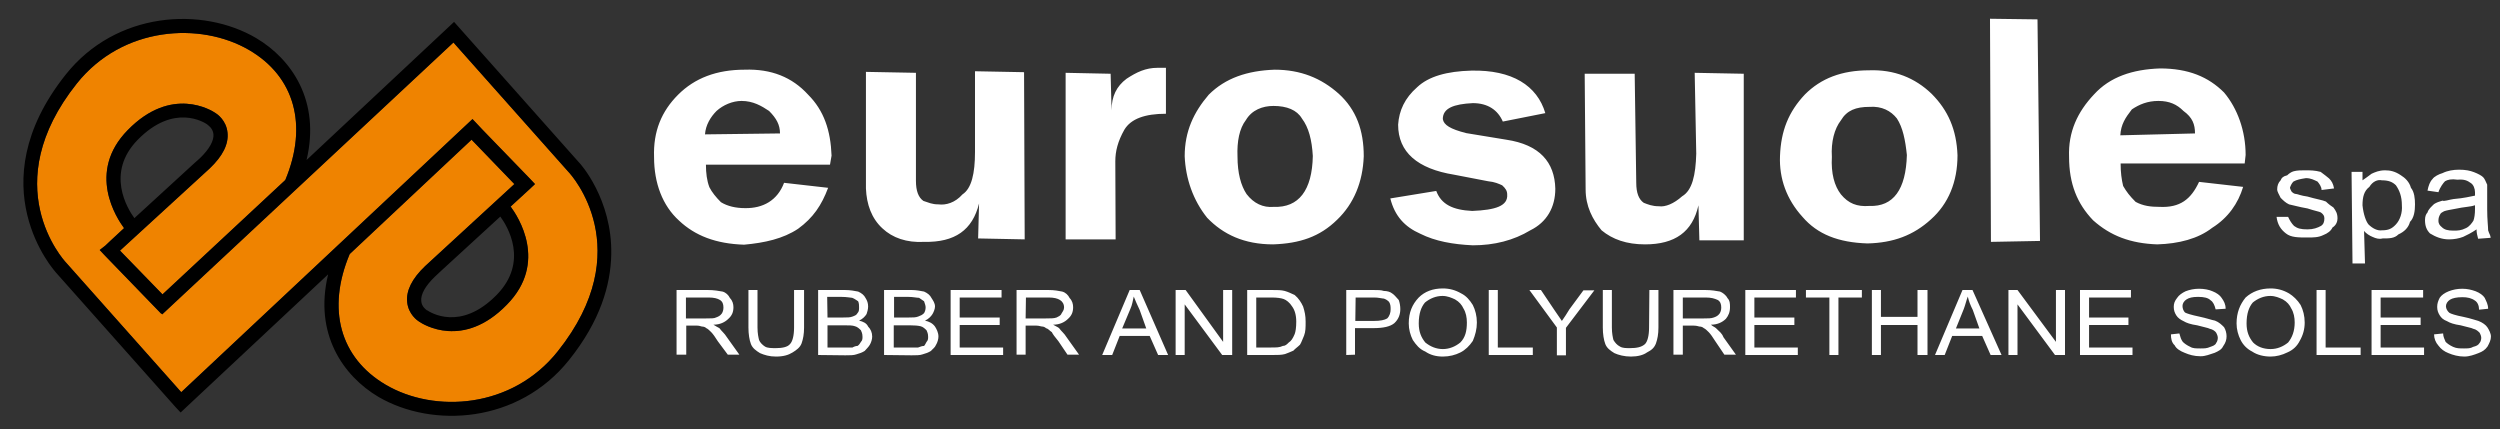
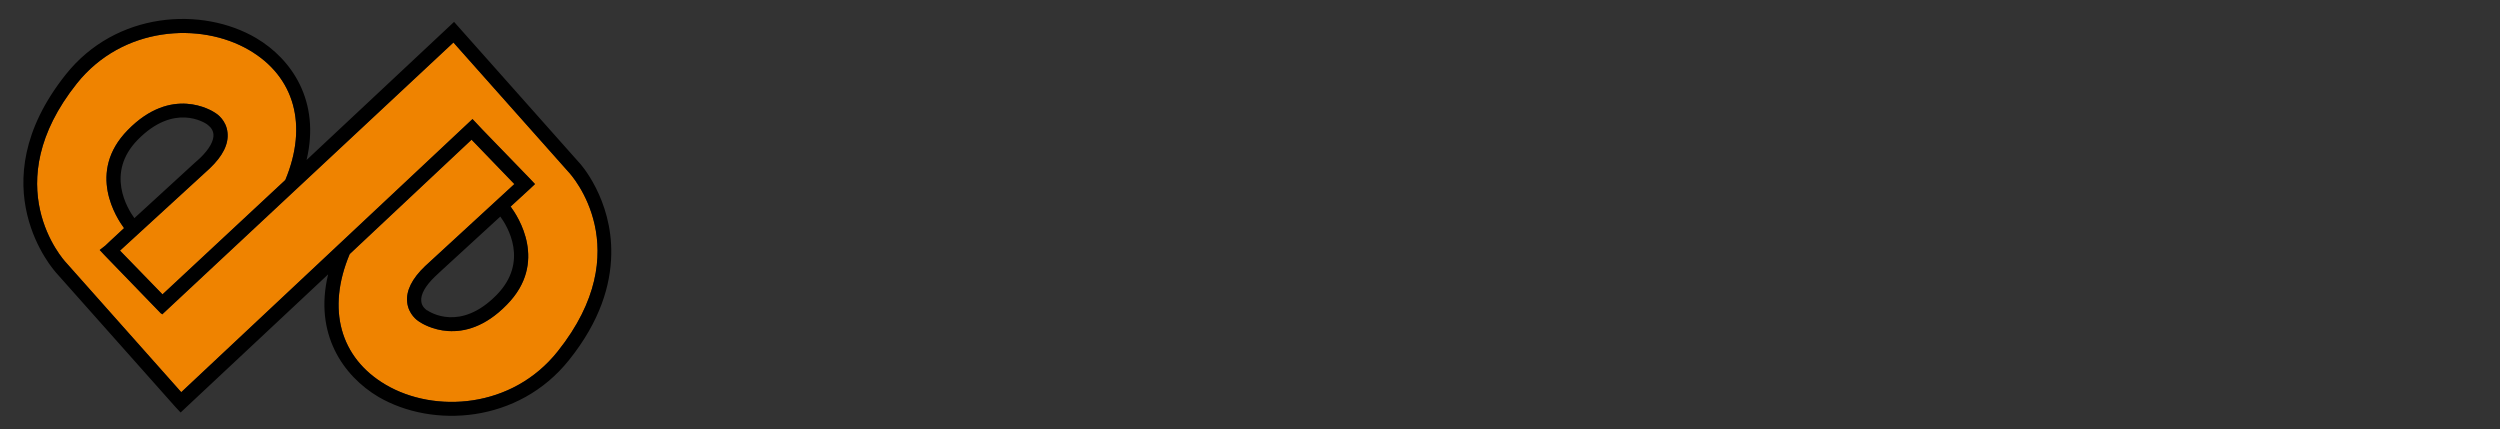
<svg xmlns="http://www.w3.org/2000/svg" version="1.1" id="Livello_1" x="0" y="0" viewBox="0 0 800 137.3" xml:space="preserve">
  <rect x="0" y="0" width="800" height="137.3" fill="#333333" stroke="none" />
-   <path d="M249.6 42.7c0-2.7-1.1-4.8-3.5-7.2-2.4-1.6-5.1-3.2-8.8-3.2-2.9 0-5.9 1.3-8 3.2-1.9 1.9-3.5 4.5-3.7 7.5l24-.3zm1.3 15.8l14.1 1.6c-2.1 5.6-4.8 9.6-9.6 13.1-4.8 3.2-10.7 4.5-17.3 5.1-9.1-.3-15.7-2.9-20.8-7.7-5.3-4.8-8-12-8-20.3-.3-8.3 2.4-14.7 7.7-20s12.3-8 21.3-8c8.5-.3 15.2 2.4 20.3 8 5.1 5.1 7.2 11.5 7.5 19.5l-.5 2.9h-39.7c0 2.7.3 5.1 1.1 7.2.8 1.6 2.1 3.2 3.7 4.8 2.1 1.3 4.8 1.9 7.7 1.9 5.8.1 10.4-2.5 12.5-8.1zm77 18.1l-14.9-.3.3-11.2c-2.1 8.5-7.7 12.5-17.6 12.3-5.6.3-10.1-1.3-13.3-4.3-3.5-3.2-5.1-7.7-5.3-12.8V23l16 .3v34.6c0 3.2.8 5.3 2.4 6.4 1.6.5 2.7 1.1 4.8 1.1 2.4.3 5.3-.5 7.7-3.2 2.9-1.9 4-6.7 4-13.6V22.8l15.7.3.2 53.5zm29.1 0h-16V23.3l14.4.3.3 11.7c0-4.5 1.6-7.7 4.8-10.1 3.2-2.1 6.1-3.5 9.9-3.5h2.7v14.7c-6.7 0-11.2 1.6-13.3 5.1-2.1 3.7-2.9 6.9-2.9 10.1l.1 25zm50.6-10.4c8 .3 12.3-5.3 12.5-16.3-.3-5.1-1.3-9.1-3.5-12-1.6-2.7-4.8-4-9.1-4-3.5 0-6.9 1.3-8.8 4.5-2.1 2.7-2.9 6.9-2.7 11.7 0 5.3 1.1 9.3 2.9 12 2.3 3 5.3 4.4 8.7 4.1zm-.2 12c-9.3 0-16-3.2-21.1-8.5-4.5-5.6-6.9-12.5-7.2-19.7 0-8 2.9-14.1 7.7-19.7 5.3-5.3 12.3-7.7 21.1-8 8.3 0 14.9 2.7 20.5 7.7 5.6 5.1 8 11.7 8 20-.3 8.3-3.2 15.2-8.5 20.3-5.6 5.5-12 7.6-20.5 7.9zm37.5-14.7l14.7-2.4c1.6 4.3 5.3 6.1 11.5 6.4 7.5-.3 11.5-1.6 11.2-5.3 0-1.1-.5-1.9-1.6-2.9-1.1-.5-2.4-1.1-4.5-1.3l-10.9-2.1c-11.7-1.9-17.9-7.2-17.9-16 .3-4.5 2.1-8.5 6.1-12 3.7-3.5 9.6-5.1 17.3-5.3 13.1-.3 21.1 4.8 23.7 13.6l-13.6 2.7c-1.6-3.7-4.8-5.9-9.6-5.9-6.1.3-9.6 1.6-9.6 5.1.3 1.9 2.4 3.2 7.5 4.5l12.8 2.1c10.7 1.6 15.5 7.2 15.7 15.7 0 5.9-2.7 10.7-8 13.3-5.3 3.2-11.5 4.8-18.4 4.8-6.4-.3-12-1.3-16.8-3.7-5-2.2-8.2-5.7-9.6-11.3zm113.3 13.4h-14.4l-.3-11.2c-1.9 8.5-7.5 12.5-17.1 12.5-5.9 0-10.4-1.6-13.9-4.5-2.9-3.5-5.1-7.7-5.1-13.1l-.3-37h16l.5 34.9c0 3.2.8 5.3 2.4 6.4 1.3.5 2.7 1.1 4.8 1.1 2.1.3 4.8-.8 7.5-3.2 3.2-1.9 4.3-6.7 4.5-13.6l-.5-25.9 15.7.3v53.3h.2zm40-11c7.7.3 11.7-5.3 12-16.3-.5-4.8-1.3-8.8-3.2-11.7-1.9-2.4-4.8-4-8.8-3.7-4.3 0-7.2 1.1-9.1 4.3-2.1 2.7-3.2 6.9-2.9 11.7-.3 5.3.8 9.3 2.9 12 2.4 2.9 5.1 4 9.1 3.7zm-.6 12c-9.3-.3-16-2.9-20.8-8.5-5.1-5.6-7.5-12.3-7.2-19.5.3-8 2.7-14.1 8-19.7 5.1-5.1 11.7-7.7 20.5-7.7 8-.3 14.7 2.4 20 7.5 5.3 5.3 8 11.5 8.3 19.7 0 8.5-2.9 15.5-8.5 20.5-5.6 5.1-12 7.5-20.3 7.7zm55.2-.8l-15.7.3-.3-71.4 15.2.2zm49.6-34.4c0-2.9-.8-5.1-3.7-7.2-2.1-2.1-4.5-3.2-8-3.2s-6.1 1.1-8.5 2.7c-2.1 2.7-3.5 4.8-3.7 8.3l23.9-.6zm1.3 15.5l14.1 1.6c-1.6 5.3-4.8 9.9-9.9 13.1-4.5 3.5-10.7 5.1-17.6 5.3-8.5-.3-14.9-2.7-20.5-7.7-5.1-5.3-7.7-11.7-7.7-20.3-.3-8 2.7-14.4 8-20 5.1-5.6 12.3-8 21.1-8.3 9.1 0 15.5 2.7 20.5 7.7 4.3 5.1 6.9 12.3 6.9 20l-.3 2.7h-39.7c0 2.9.3 5.1.8 7.2 1.1 1.9 2.1 3.2 4 5.1 2.4 1.3 4.8 1.6 7.7 1.6 6.5.3 10-2.4 12.6-8zm24.8 11.2h3.7c.5 1.1 1.1 2.1 1.9 2.9 1.1.8 2.1 1.1 4.3 1.1 1.9 0 3.2-.5 4.3-1.1.8-.5 1.1-1.3 1.1-2.4 0-.8-.3-1.3-1.1-1.9-.5-.3-1.9-.5-4.3-1.3-2.9-.5-4.8-1.1-5.9-1.3-1.1-.5-1.9-1.3-2.7-2.1-.5-1.1-1.1-1.9-1.1-2.7 0-1.1.3-2.1 1.1-2.9.3-.8.8-1.3 2.1-1.6.5-.5 1.3-1.1 2.1-1.3 1.1-.3 2.4-.3 3.5-.3 1.9 0 3.2 0 5.1.5 1.1.8 2.1 1.6 2.7 2.1.8.8 1.3 1.6 1.6 3.2l-4 .5c0-1.1-.8-2.1-1.3-2.7-1.1-.5-2.1-1.1-3.7-1.1-1.9.3-2.9.5-4 1.1-.5.5-.8 1.1-1.1 1.9 0 .5.3.8.5 1.3.3.3.8.8 1.6.8.3 0 1.3.5 3.5.8 2.7.8 4.8 1.1 5.9 1.6.8.8 1.9 1.6 2.4 1.9.8 1.1 1.3 1.9 1.3 3.5 0 .8-.3 2.1-1.6 2.9-.5 1.1-1.6 1.9-2.9 2.4-1.6.8-3.2.8-5.1.8-2.9 0-5.3 0-6.9-1.3-1.7-1.3-2.7-2.9-3-5.3zm27.5-3.7c.3 2.9 1.1 5.1 1.9 6.1 1.3 1.3 2.9 2.1 4.3 1.9 2.1 0 3.2-.5 4.5-1.9s2.1-3.7 1.9-6.1c0-2.9-.8-4.8-1.9-6.4-1.1-1.1-2.4-1.6-4.5-1.6-1.3-.3-2.9.3-4 2.1-1.7 1.3-2.2 3.2-2.2 5.9zm-3.2 18.6l-.3-29.3h3.5v2.7c1.1-.8 1.9-1.3 2.9-2.1 1.1-.5 2.4-1.1 4.3-1.1 1.6 0 3.2.3 5.1 1.6 1.3.8 2.7 2.1 3.2 4 1.1 1.3 1.3 3.5 1.3 5.3 0 2.1-.3 4.3-1.6 5.6-.5 1.9-1.9 3.2-3.7 4-1.3 1.3-2.9 1.3-5.1 1.3-1.1.3-2.1 0-3.2-.5-.8-.3-2.1-1.1-2.7-1.9l.3 10.4h-4zm39.1-18.6c-1.3.5-3.5.5-6.1 1.1-1.6.3-2.9.5-3.7.8-.5.3-1.1.5-1.3 1.1-.3.5-.5 1.1-.5 1.9 0 1.1.5 1.6 1.1 2.1.8.8 1.9 1.1 3.7 1.1 1.3 0 2.4 0 4-.8 1.1-.5 1.9-1.6 2.4-2.4.3-.8.5-2.1.5-3.7v-1.2h-.1zm.6 7.7c-1.6 1.1-3.2 1.9-4.3 2.4-1.3.5-2.9.8-4.5.8-2.4 0-4.3-.8-6.1-1.9-1.1-1.1-1.6-2.4-1.6-4.3 0-1.1.3-1.9.8-2.4.3-1.1 1.3-1.9 2.1-2.7.8-.5 1.6-.8 2.7-1.1.5.3 2.1-.3 3.5-.5 3.5-.3 5.3-.8 6.9-1.1v-1.1c0-1.1-.5-2.4-1.3-2.9-1.1-.8-2.1-1.3-4.3-1.1-1.9-.3-3.2 0-4 .5-.5.5-1.6 1.9-2.1 3.5l-3.5-.5c.3-1.6.8-2.9 1.6-3.7.5-.8 2.1-1.6 3.2-1.9 1.6-.8 3.5-1.1 5.3-1.1 2.1 0 3.5.3 4.8.8s2.4 1.1 2.9 1.6.8 1.3 1.3 2.4V67c0 3.5.3 5.3.3 6.7.3 1.1.8 1.6.8 2.4l-4 .3c-.3-1.1-.5-1.9-.5-3zm-573 28.5h6.4c1.6 0 2.7 0 3.2-.3.8-.3 1.3-.5 1.9-1.3.3-.5.5-1.1.5-1.9 0-1.1-.3-1.9-1.1-2.4s-1.9-.8-3.7-.8h-7.2v6.7zm-3 11.7V92.8h9.9c2.1 0 3.7.3 4.8.5 1.1.3 1.9 1.1 2.4 2.1.8.8 1.1 1.9 1.1 2.9 0 1.6-.5 2.7-1.6 3.7-1.1 1.1-2.7 1.9-4.8 1.9.8.5 1.3.8 1.9 1.1.8 1.1 1.6 1.6 2.4 2.9l4 5.6h-3.7l-3.2-4.3c-.8-1.3-1.6-2.4-2.1-2.9s-1.1-1.1-1.6-1.3c-.3-.3-.8-.5-1.3-.5-.3 0-.8-.3-1.6-.3h-3.5v9.3h-3.1v.1zm37.6-20.8h3.2v12c0 2.1-.3 3.7-.8 5.1-.5 1.3-1.6 2.1-2.9 2.9-1.3.8-2.9 1.3-5.3 1.3-2.1 0-3.7-.5-5.1-1.1-1.3-.8-2.4-1.6-2.9-2.9s-.8-3.2-.8-5.3v-12h2.9v12c0 1.9.3 3.2.5 4 .3.8 1.1 1.6 1.9 2.1.8.5 2.1.5 3.5.5 1.9 0 3.7-.3 4.5-1.3.8-.8 1.3-2.7 1.3-5.3v-12zm10.7 18.4h8c.5-.3 1.1-.5 1.6-.5.5-.3.8-.8 1.1-1.3.5-.5.5-1.1.5-1.6 0-1.1-.3-1.6-.5-2.1-.5-.5-1.1-1.1-1.9-1.3-.8-.3-1.9-.3-3.5-.3h-5.3v7.1zm0-9.6h5.1c1.3 0 2.1 0 2.9-.3s1.3-.5 1.6-1.1c.5-.5.5-1.1.5-1.9 0-.5 0-1.3-.3-1.9-.5-.3-1.1-.8-1.9-1.1-.5 0-1.6-.3-3.5-.3h-4.5l.1 6.6zm-3 12V92.8h8.5c1.9 0 3.2.3 4.3.5 1.1.5 1.9 1.1 2.4 2.1.5.8.8 1.6.8 2.7 0 .8-.3 1.9-.5 2.4-.5.8-1.3 1.6-2.4 2.1 1.3.3 2.4.8 2.9 1.9.8.8 1.3 1.9 1.3 3.2 0 .8-.3 1.9-.8 2.7-.5.8-1.1 1.3-1.6 1.9-.8.5-1.6.8-2.7 1.1-.8.3-2.1.3-3.5.3l-8.7-.1zm24.3-2.4h7.7c.8-.3 1.3-.5 1.9-.5.3-.3.5-.8.8-1.3.5-.5.5-1.1.5-1.6 0-1.1-.3-1.6-.5-2.1-.5-.5-1.1-1.1-1.9-1.3s-1.9-.3-3.5-.3H286v7.1h.1zm0-9.6h4.8c1.3 0 2.1 0 2.9-.3s1.3-.5 1.9-1.1c.3-.5.5-1.1.5-1.9 0-.5-.3-1.3-.5-1.9-.5-.3-1.1-.8-1.6-1.1-.8 0-1.9-.3-3.5-.3h-4.5v6.6zm-3.2 12V92.8h8.8c1.6 0 2.9.3 4 .5 1.1.5 1.9 1.1 2.4 2.1.5.8 1.1 1.6 1.1 2.7 0 .8-.5 1.9-.8 2.4-.5.8-1.3 1.6-2.4 2.1 1.3.3 2.4.8 3.2 1.9.5.8 1.1 1.9 1.1 3.2 0 .8-.3 1.9-.8 2.7-.3.8-1.1 1.3-1.6 1.9-.8.5-1.6.8-2.7 1.1-.8.3-2.1.3-3.5.3l-8.8-.1zm21.3 0V92.8h16.3v2.4h-13.4v6.4h12.8v2.4h-12.8v7.2H321v2.4zm24-11.7h6.4c1.6 0 2.7 0 3.5-.3.5-.3 1.3-.5 1.6-1.3.3-.5.8-1.1.8-1.9 0-1.1-.5-1.9-1.3-2.4s-1.9-.8-3.7-.8h-7.2l-.1 6.7zm-2.9 11.7V92.8h10.1c2.1 0 3.5.3 4.5.5 1.1.3 1.9 1.1 2.4 2.1.8.8 1.1 1.9 1.1 2.9 0 1.6-.5 2.7-1.6 3.7-1.1 1.1-2.7 1.9-4.8 1.9.8.5 1.6.8 1.9 1.1.8 1.1 1.6 1.6 2.4 2.9l4 5.6h-3.7l-2.9-4.3c-1.1-1.3-1.9-2.4-2.1-2.9-.8-.5-1.1-1.1-1.9-1.3-.3-.3-.8-.5-1.1-.5-.5 0-1.1-.3-1.9-.3h-3.5v9.3h-2.9v.1zm33.8-8.5h7.7l-2.1-5.9c-.8-1.6-1.3-2.9-1.9-4.3-.3 1.3-.5 2.7-1.1 4l-2.6 6.2zm-6.4 8.5l8.8-20.8h3.2l9.1 20.8h-3.2l-2.7-6.1h-9.6l-2.4 6.1h-3.2zm23.5 0V92.8h3.2l12 16.6V92.8h2.9v20.8h-3.2l-12-16.2v16.2zm25.8-2.4h4.8c1.6 0 2.7 0 3.7-.5.8 0 1.3-.5 1.9-1.1.8-.5 1.3-1.3 1.9-2.7.3-.8.5-2.1.5-4 0-2.1-.5-3.7-1.3-4.8-.8-1.3-1.9-2.1-2.7-2.4-.8-.3-2.1-.5-4-.5H402v16zm-2.9 2.4V92.8h7.7c1.9 0 3.2 0 4.3.3 1.1.3 2.1.8 3.2 1.3 1.3 1.1 2.1 2.4 2.7 3.7.5 1.6.8 2.9.8 4.8s0 3.2-.5 4.5c-.5 1.1-.8 2.1-1.3 2.9-.8.8-1.6 1.3-2.1 1.9-1.1.5-1.9.8-2.7 1.1-1.1.3-2.4.3-4 .3h-8.1zm34.6-10.9h5.9c2.1 0 3.5-.3 4.3-.8.8-.8 1.1-1.9 1.1-2.9 0-.8 0-1.6-.5-2.4-.5-.5-1.3-1.1-2.1-1.1-.3 0-1.3-.3-2.7-.3h-5.9l-.1 7.5zm-2.9 10.9V92.8h8.5c1.6 0 2.7 0 3.5.3 1.1 0 2.1.3 2.7.8.8.5 1.3 1.3 2.1 2.1.3.8.5 1.9.5 2.9 0 1.6-.5 3.2-1.9 4.5-1.3 1.1-3.5 1.6-6.7 1.6h-5.9v8.5l-2.8.1zm23.2-10.1c0 2.7.8 4.5 2.1 6.1 1.6 1.3 3.5 2.1 5.6 2.1s4-.8 5.6-2.1c1.6-1.6 2.1-3.7 2.1-6.4 0-1.6-.3-3.2-1.1-4.5-.5-1.1-1.3-2.1-2.7-2.9-1.1-.5-2.4-1.1-4-1.1-2.1 0-4 .8-5.6 2.1-1.2 1.4-2 3.5-2 6.7zm-3.2 0c0-3.5 1.1-6.1 3.2-8.3 1.9-1.9 4.5-2.9 7.7-2.9 2.1 0 4 .5 5.9 1.6 1.6.8 2.7 2.1 3.7 3.7.8 1.6 1.3 3.5 1.3 5.6s-.5 4-1.3 5.9c-1.1 1.6-2.4 2.9-4 3.7-1.6.8-3.5 1.3-5.6 1.3s-4-.5-5.6-1.6c-1.9-.8-2.9-2.1-4-3.7-.8-1.6-1.3-3.4-1.3-5.3zm25.6 10.1V92.8h2.9v18.4h11.2v2.4zm21.8 0v-8.8l-8.8-12h3.7l4.3 6.4c.8 1.1 1.6 2.4 2.4 3.5.8-1.1 1.6-2.4 2.4-3.7l4.5-6.1h3.5l-9.1 12v8.8h-2.9v-.1zm29.6-20.8h2.9v12c0 2.1-.3 3.7-.8 5.1-.5 1.3-1.3 2.1-2.9 2.9-1.1.8-2.9 1.3-5.1 1.3-2.1 0-4-.5-5.3-1.1-1.3-.8-2.4-1.6-2.9-2.9s-.8-3.2-.8-5.3v-12h2.9v12c0 1.9.3 3.2.5 4 .5.8 1.1 1.6 2.1 2.1.8.5 1.9.5 3.2.5 2.1 0 3.7-.3 4.8-1.3.8-.8 1.3-2.7 1.3-5.3l.1-12zm10.7 9.1h6.7c1.3 0 2.4 0 3.2-.3s1.3-.5 1.9-1.3c.3-.5.5-1.1.5-1.9 0-1.1-.3-1.9-1.1-2.4-1.1-.5-2.1-.8-4-.8h-7.2v6.7zm-3 11.7V92.8h10.1c2.1 0 3.7.3 4.8.5.8.3 1.9 1.1 2.4 2.1.8.8.8 1.9.8 2.9 0 1.6-.5 2.7-1.3 3.7-1.1 1.1-2.7 1.9-4.8 1.9.5.5 1.3.8 1.6 1.1 1.1 1.1 1.9 1.6 2.4 2.9l4 5.6h-3.7l-2.9-4.3c-.8-1.3-1.6-2.4-2.1-2.9s-1.1-1.1-1.6-1.3c-.3-.3-.8-.5-1.3-.5-.3 0-.8-.3-1.9-.3h-3.5v9.3h-3v.1zm23 0V92.8h16.2v2.4h-13.3v6.4h12.8v2.4h-12.8v7.2h13.9v2.4zm26.9 0V95.2h-7.5v-2.4h17.9v2.4h-7.5v18.4zm13.6 0V92.8h2.9v8.6h11.7v-8.6h3.2v20.8h-3.2V104h-11.7v9.6zm26.9-8.5h7.5l-2.1-5.9c-.8-1.6-1.3-2.9-1.6-4.3-.5 1.3-.8 2.7-1.3 4l-2.5 6.2zm-6.7 8.5l8.8-20.8h3.2l9.3 20.8H637l-2.7-6.1h-9.6l-2.4 6.1h-3.1zm23.5 0V92.8h2.9l12.3 16.6V92.8h2.9v20.8h-3.2l-12-16.2v16.2zm22.9 0V92.8h16.3v2.4h-13.4v6.4h12.6v2.4h-12.6v7.2h13.9v2.4zm29.1-6.6l2.7-.3c.3 1.1.5 1.9 1.1 2.7.5.5 1.3 1.1 2.4 1.6.8.5 1.9.5 3.2.5s2.1 0 3.2-.5c.8-.3 1.6-.5 1.9-1.3.3-.3.5-1.1.5-1.6s-.3-1.3-.5-1.6c-.3-.5-1.1-1.1-2.1-1.3-.5-.3-1.9-.5-4-1.1-2.1-.3-3.5-.8-4.3-1.3-1.1-.5-1.9-1.1-2.4-1.9s-.8-1.6-.8-2.7.3-1.9 1.1-2.9c.5-.8 1.6-1.6 2.7-2.1 1.3-.5 2.7-.8 4.3-.8s3.2.3 4.3.8c1.3.5 2.4 1.3 2.9 2.1.8 1.1 1.3 2.1 1.3 3.5l-3.2.2c-.3-1.3-.8-2.4-1.6-2.9-.8-.8-2.1-1.1-4-1.1s-2.9.3-3.7.8-1.3 1.3-1.3 2.1.3 1.6.8 2.1c.5.3 2.1.8 4.5 1.3s4 1.1 5.1 1.3c1.3.5 2.1 1.3 2.9 2.1.5.8.8 1.9.8 2.9 0 1.1-.3 2.1-1.1 3.2-.5 1.1-1.6 1.6-2.7 2.1-1.6.5-2.9 1.1-4.5 1.1-2.1 0-3.7-.5-5.1-1.1-1.3-.5-2.7-1.3-3.2-2.4-1-.9-1.2-2.2-1.2-3.5zm24.2-3.5c0 2.7.8 4.5 2.1 6.1 1.3 1.3 3.2 2.1 5.6 2.1 2.1 0 4-.8 5.6-2.1 1.3-1.6 2.1-3.7 2.1-6.4 0-1.6-.3-3.2-1.1-4.5-.5-1.1-1.3-2.1-2.7-2.9-1.1-.5-2.4-1.1-4-1.1-2.1 0-4 .8-5.6 2.1-1.2 1.4-2 3.5-2 6.7zm-3.2 0c0-3.5 1.1-6.1 2.9-8.3 2.1-1.9 4.8-2.9 8-2.9 2.1 0 4 .5 5.9 1.6 1.3.8 2.7 2.1 3.7 3.7.8 1.6 1.3 3.5 1.3 5.6s-.5 4-1.6 5.9c-.8 1.6-2.1 2.9-4 3.7-1.6.8-3.5 1.3-5.3 1.3-2.1 0-4.3-.5-5.9-1.6-1.6-.8-2.9-2.1-3.7-3.7-.8-1.6-1.3-3.4-1.3-5.3zm25.6 10.1V92.8h2.9v18.4h11.2v2.4zm17.6 0V92.8h16.5v2.4h-13.6v6.4h12.8v2.4h-12.8v7.2h13.9v2.4zm20-6.6l2.9-.3c0 1.1.5 1.9.8 2.7.5.5 1.3 1.1 2.4 1.6 1.1.5 2.1.5 3.5.5 1.1 0 2.1 0 2.9-.5 1.1-.3 1.6-.5 2.1-1.3.3-.3.5-1.1.5-1.6s-.3-1.3-.5-1.6c-.5-.5-1.1-1.1-2.1-1.3-.5-.3-1.9-.5-4-1.1-2.1-.3-3.5-.8-4.3-1.3-1.3-.5-1.9-1.1-2.4-1.9s-.8-1.6-.8-2.7.3-1.9.8-2.9c.5-.8 1.6-1.6 2.9-2.1 1.3-.5 2.7-.8 4.3-.8s2.9.3 4.3.8c1.3.5 2.4 1.3 2.9 2.1.5 1.1 1.1 2.1 1.1 3.5l-2.9.3c0-1.3-.5-2.4-1.3-2.9-1.1-.8-2.4-1.1-4-1.1-1.9 0-3.2.3-4 .8s-1.3 1.3-1.3 2.1.5 1.6 1.1 2.1c.5.3 1.9.8 4.5 1.3 2.4.5 4 1.1 4.8 1.3 1.3.5 2.4 1.3 2.9 2.1s1.1 1.9 1.1 2.9c0 1.1-.5 2.1-1.1 3.2-.8 1.1-1.6 1.6-2.9 2.1-1.3.5-2.9 1.1-4.5 1.1-1.9 0-3.7-.5-5.1-1.1-1.3-.5-2.4-1.3-3.2-2.4-.9-1-1.4-2.3-1.4-3.6z" fill="#fff" />
  <path d="M178.5 112.4c-14.6 18.4-39.5 19.9-55.1 10.7-14.6-8.6-18.9-24.2-11.5-41.8l39-36.6 13.7 14.2L136 85.2c-4.2 4-6.1 7.9-5.7 11.5.4 3.9 3.3 5.9 3.8 6.2 1.3.9 14.1 8.9 28.1-5.4 13.3-13.6 3.5-28.3 1.2-31.4 3.6-3.3 6.1-5.6 6.1-5.6l1.7-1.6-1.6-1.7-15.3-15.8-3.1-3.3L58 125.5 21.2 84.1c-1-1.1-22.5-24.9 3.4-57.4C39.2 8.4 64.1 6.9 79.7 16c14.6 8.5 18.9 24.1 11.6 41.6L52 94.2l-13.6-14 28.7-26.3c4.2-4 6.1-7.8 5.7-11.5-.4-3.9-3.3-5.9-3.8-6.2-1.3-.9-14.1-8.9-28.1 5.4-13.3 13.6-3.5 28.3-1.2 31.4-3.6 3.3-6 5.6-6 5.6L31.9 80l1.6 1.7 18.1 18.7.1-.1.2.3 93.2-87L181.9 55c1 1 22.5 24.9-3.4 57.4" fill="#ef8300" />
  <path d="M43 69.8c-2.2-3-9.3-14.5 1.1-25.1 11.6-11.8 21.3-5.5 22.2-4.9l.1.1.1.1s1.6 1 1.8 2.9c.2 2.1-1.3 4.8-4.3 7.7 0-.1-12 11-21 19.2m117.1-.5c2.2 3 9.3 14.4-1.2 25.1-11.6 11.8-21.3 5.5-22.2 4.9h-.1l-.1-.1s-1.6-1-1.7-2.9c-.2-2.1 1.3-4.8 4.3-7.7 0-.1 12.1-11.1 21-19.3zm18.4 43.1c-14.6 18.4-39.5 19.9-55.1 10.7-14.6-8.6-18.9-24.2-11.5-41.8l39-36.6 13.7 14.2L136 85.2c-4.2 4-6.1 7.9-5.7 11.5.4 3.9 3.3 5.9 3.8 6.2 1.3.9 14.1 9 28.1-5.4 13.3-13.5 3.5-28.3 1.2-31.4 3.6-3.3 6.1-5.6 6.1-5.6l1.7-1.6-1.6-1.7-15.3-15.8-3.1-3.3L58 125.5 21.2 84.1c-1-1-22.5-24.9 3.4-57.4C39.2 8.4 64.1 6.9 79.7 16c14.6 8.5 18.9 24.1 11.6 41.6L52 94.2l-13.6-14 28.7-26.3c4.2-4 6.1-7.8 5.7-11.5-.4-3.9-3.3-5.9-3.8-6.2-1.3-.9-14.1-8.9-28.1 5.4-13.3 13.5-3.5 28.3-1.2 31.4-3.6 3.3-6 5.6-6 5.6L31.9 80l1.6 1.7 18.1 18.7.1-.1.2.3 93.2-87L181.9 55c1 1 22.5 24.9-3.4 57.4zm6.8-60.4L146.9 8.8 145.3 7l-1.7 1.6-45.5 42.6c4.5-18.9-4.8-32.3-16.1-39C64.7 2 37.1 3.6 21 23.9c-28.3 35.6-3.4 62.9-3.2 63.2l38.4 43.2 1.6 1.7 1.7-1.6L105 87.8c-4.6 19 4.8 32.5 16.1 39.2 17.3 10.1 44.8 8.5 61-11.8 10-12.5 13.3-24 13.5-33.7.4-17.8-10.1-29.4-10.3-29.5z" />
</svg>